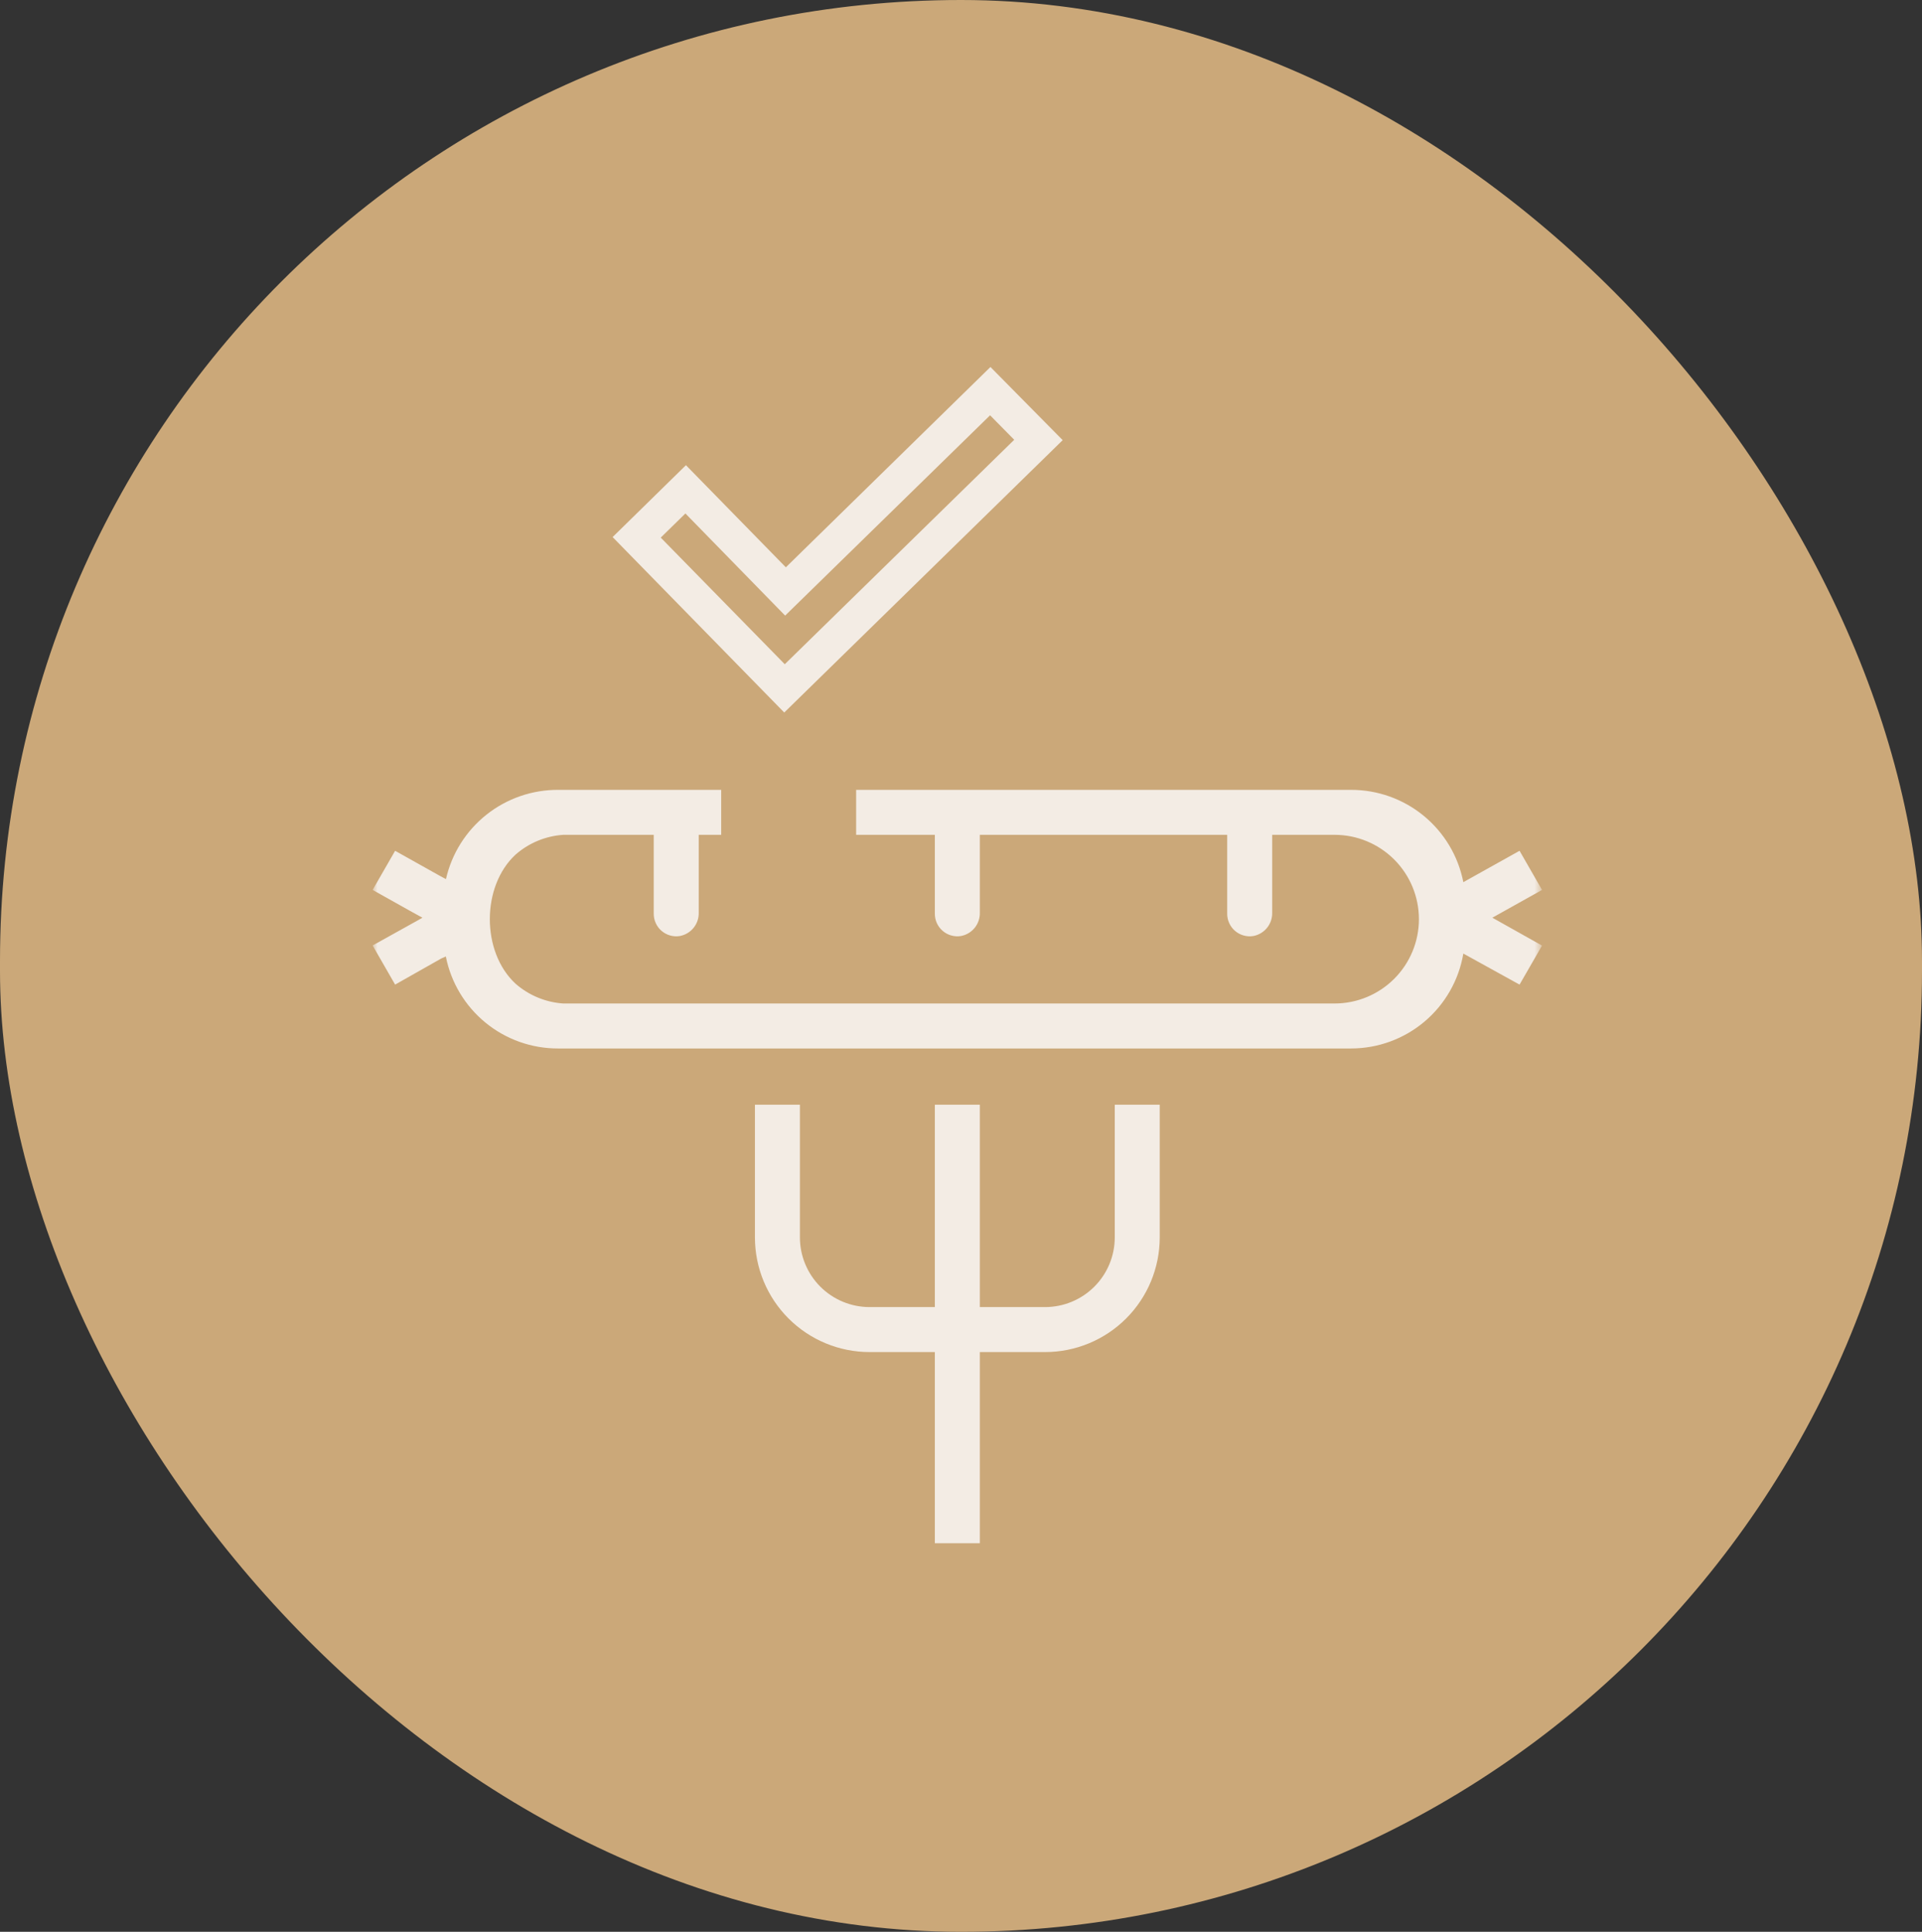
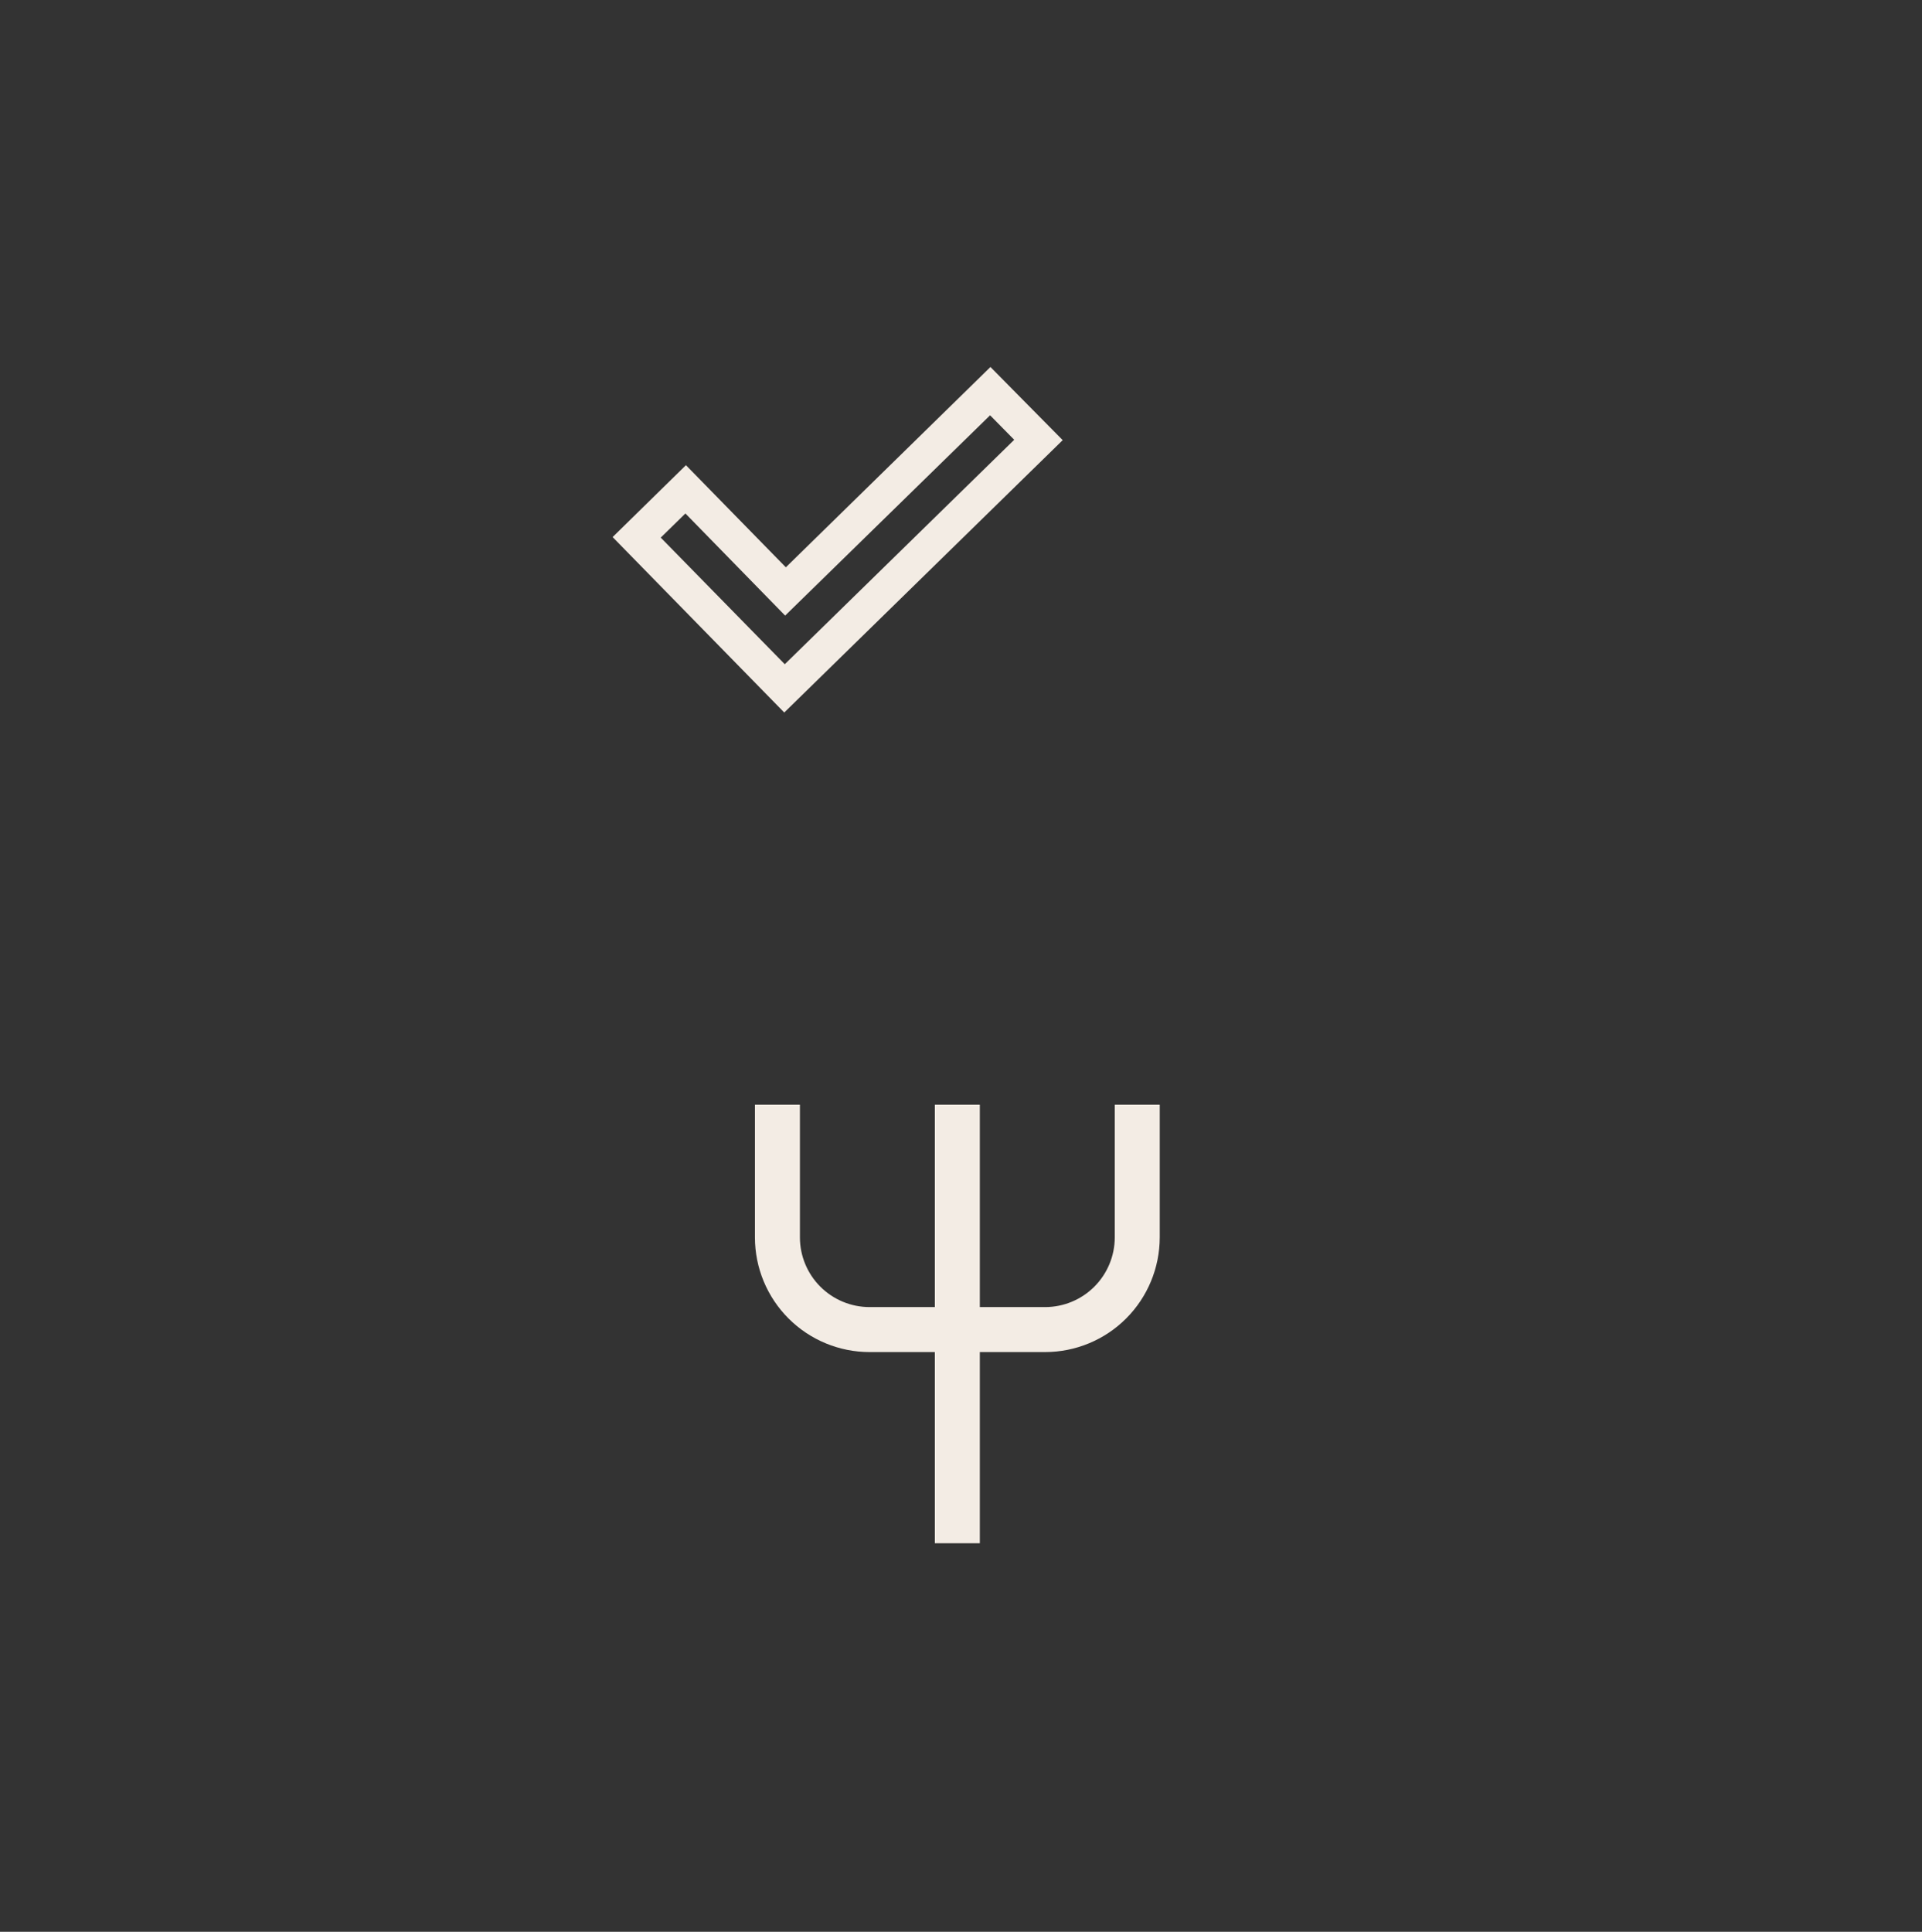
<svg xmlns="http://www.w3.org/2000/svg" width="196" height="197" viewBox="0 0 196 197" fill="none">
  <rect x="0" y="0" width="196" height="197" fill="#333333" stroke="none" />
-   <rect width="196" height="197" rx="98" fill="#CBA879" />
  <mask id="mask0_50_6486" style="mask-type:alpha" maskUnits="userSpaceOnUse" x="60" y="30" width="51" height="51">
    <rect x="60.553" y="30" width="50.118" height="50.118" transform="rotate(0.632 60.553 30)" fill="#D9D9D9" />
  </mask>
  <g mask="url(#mask0_50_6486)">
    <path d="M80.029 67.736L103.427 44.848L100.966 42.35L80.066 62.777L69.896 52.362L67.38 54.823L80.029 67.736ZM79.975 72.661L62.473 54.769L69.95 47.438L80.138 57.853L101.003 37.425L108.37 44.885L79.975 72.661Z" fill="#F3ECE4" />
  </g>
  <mask id="mask1_50_6486" style="mask-type:luminance" maskUnits="userSpaceOnUse" x="38" y="45" width="120" height="120">
    <path d="M157.253 45H38V164.253H157.253V45Z" fill="white" />
  </mask>
  <g mask="url(#mask1_50_6486)">
-     <path d="M152.185 93.584L157.253 96.428L154.96 100.407L149.226 97.242C148.768 99.951 147.365 102.409 145.265 104.181C143.166 105.953 140.507 106.923 137.76 106.92H56.931C54.228 106.931 51.605 106.001 49.513 104.29C47.421 102.578 45.989 100.192 45.465 97.54L44.995 97.746L40.293 100.407L38 96.416L42.678 93.814L43.08 93.584L41.807 92.885L38 90.752L40.293 86.761L44.123 88.906C44.57 89.158 45.018 89.41 45.476 89.651C46.064 87.054 47.521 84.736 49.607 83.08C51.692 81.424 54.28 80.531 56.943 80.547H73.546V85.133H71.253V93.045C71.274 93.611 71.091 94.165 70.737 94.607C70.384 95.049 69.883 95.349 69.327 95.453C68.996 95.507 68.658 95.487 68.336 95.396C68.014 95.305 67.716 95.145 67.462 94.926C67.209 94.708 67.006 94.436 66.869 94.131C66.731 93.826 66.662 93.495 66.667 93.16V85.133H57.436C55.638 85.254 53.929 85.963 52.574 87.151C49.077 90.385 49.077 97.082 52.574 100.315C53.929 101.503 55.638 102.212 57.436 102.333H136.097C138.378 102.333 140.565 101.427 142.178 99.814C143.791 98.201 144.697 96.014 144.697 93.733C144.697 91.452 143.791 89.265 142.178 87.652C140.565 86.039 138.378 85.133 136.097 85.133H129.733V93.045C129.754 93.611 129.571 94.165 129.217 94.607C128.863 95.049 128.363 95.349 127.807 95.453C127.476 95.507 127.138 95.487 126.816 95.396C126.494 95.305 126.196 95.145 125.942 94.926C125.689 94.708 125.486 94.436 125.349 94.131C125.211 93.826 125.142 93.495 125.146 93.16V85.133H99.92V93.045C99.94 93.611 99.757 94.165 99.404 94.607C99.05 95.049 98.55 95.349 97.993 95.453C97.663 95.507 97.325 95.487 97.003 95.396C96.681 95.305 96.382 95.145 96.129 94.926C95.875 94.708 95.673 94.436 95.535 94.131C95.398 93.826 95.329 93.495 95.333 93.16V85.133H87.306V80.547H137.76C140.467 80.539 143.093 81.474 145.185 83.192C147.278 84.91 148.707 87.304 149.226 89.961L154.96 86.761L157.253 90.752L152.185 93.584Z" fill="#F3ECE4" />
    <path d="M118.266 112.653V126.195C118.263 129.293 117.031 132.264 114.841 134.454C112.65 136.645 109.68 137.877 106.582 137.88H99.92V157.373H95.333V137.88H88.671C85.573 137.877 82.603 136.645 80.412 134.454C78.221 132.264 76.989 129.293 76.986 126.195V112.653H81.573V126.195C81.576 128.077 82.325 129.881 83.655 131.211C84.986 132.541 86.789 133.29 88.671 133.293H95.333V112.653H99.92V133.293H106.582C108.463 133.29 110.267 132.541 111.597 131.211C112.928 129.881 113.676 128.077 113.68 126.195V112.653H118.266Z" fill="#F3ECE4" />
  </g>
</svg>